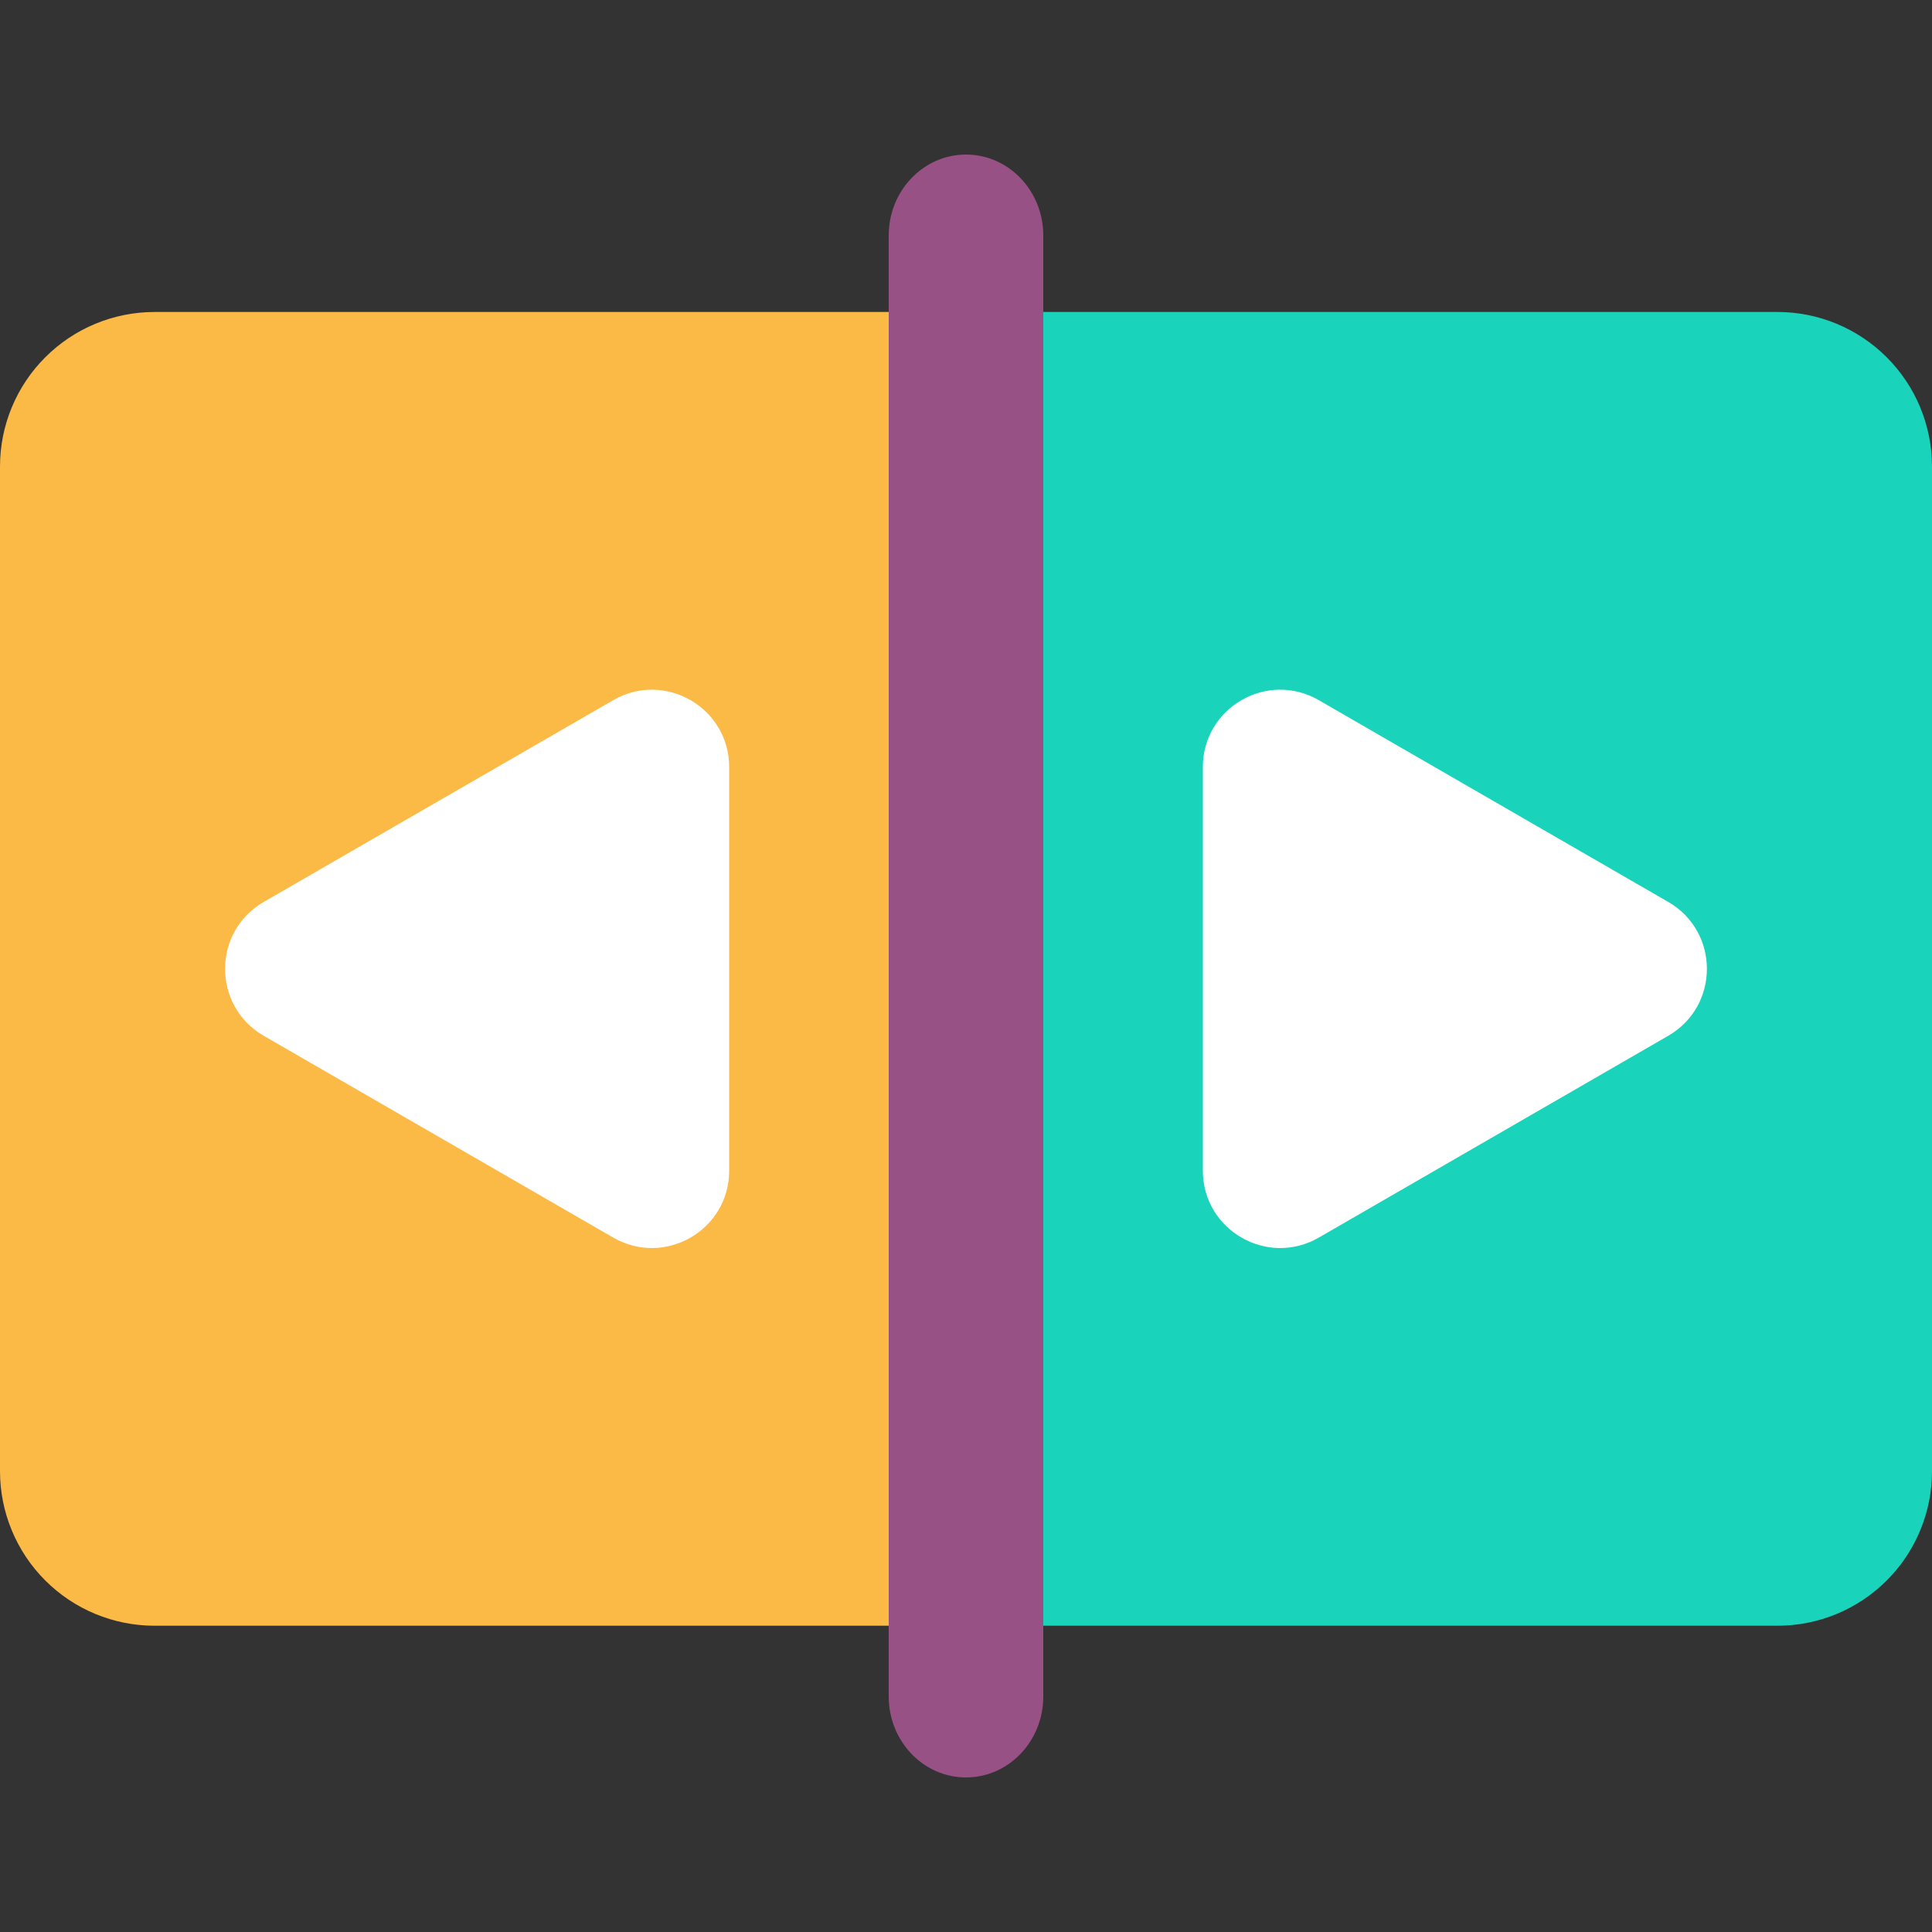
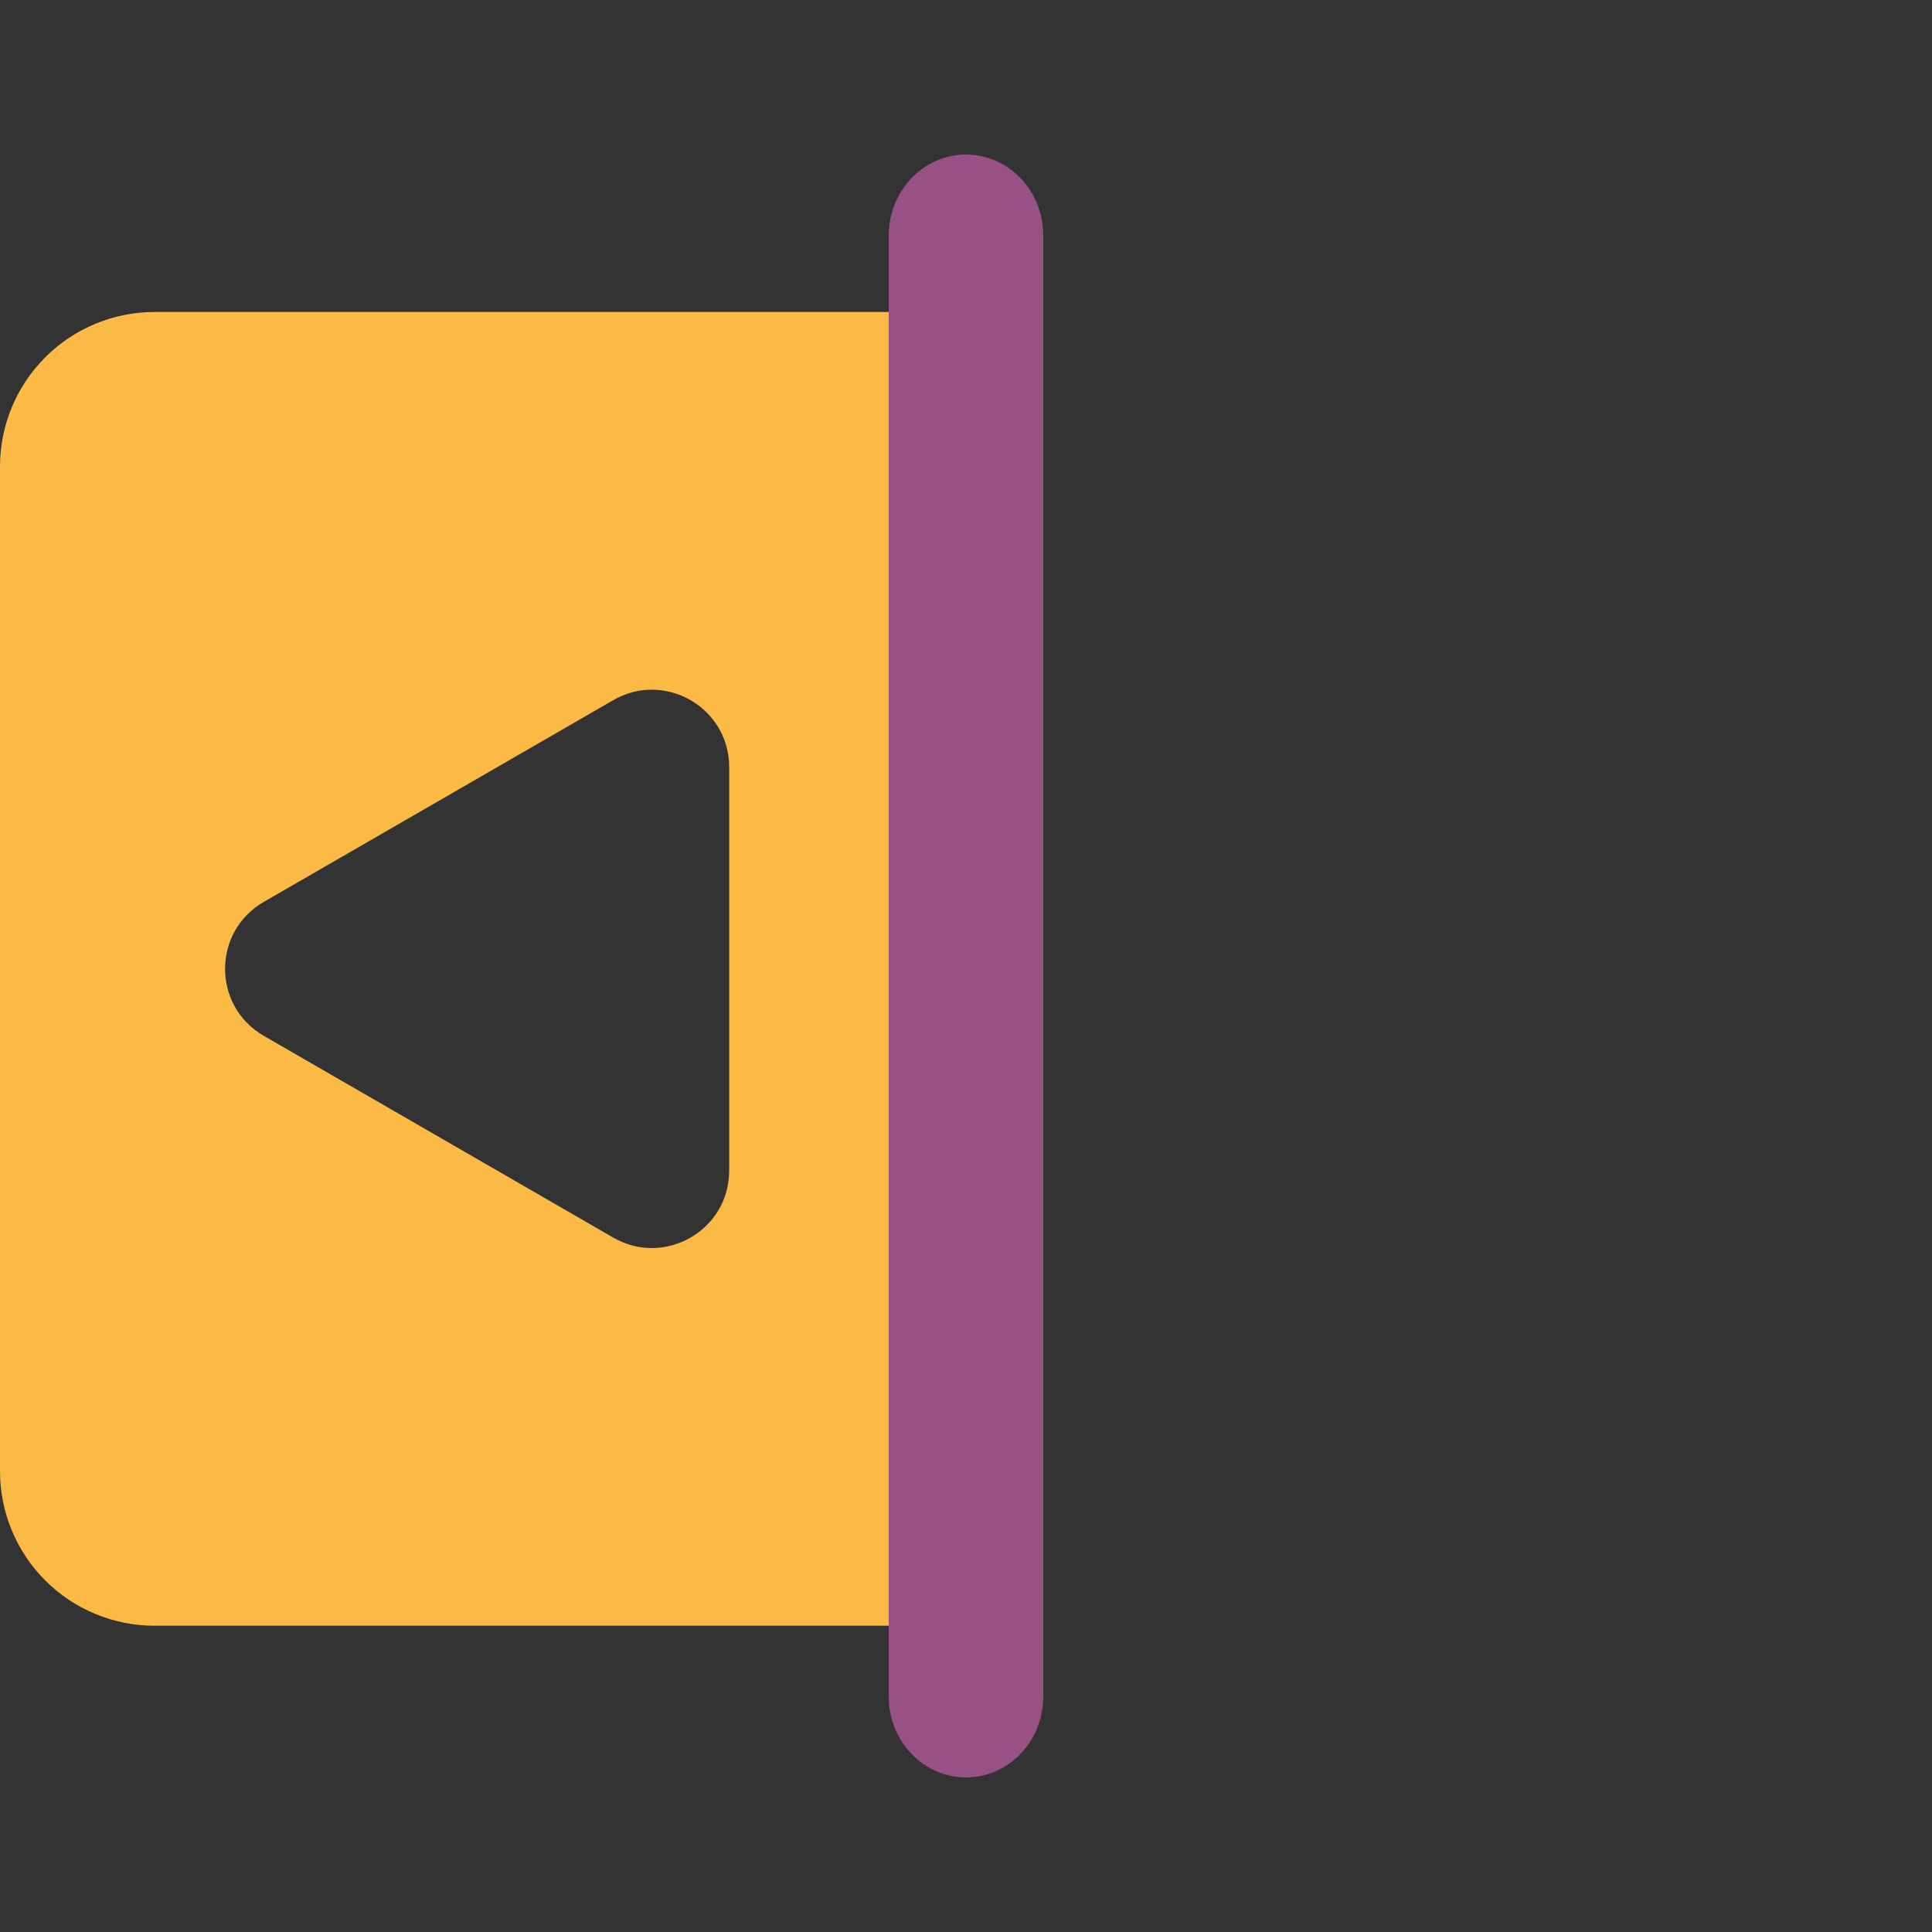
<svg xmlns="http://www.w3.org/2000/svg" width="50" height="50" viewBox="0 0 50 50" fill="none">
  <rect x="0" y="0" width="50" height="50" fill="#333333" stroke="none" />
-   <path d="M5 17H45V33H5V17Z" fill="white" />
+   <path d="M5 17H45V33V17Z" fill="white" />
  <path fill-rule="evenodd" clip-rule="evenodd" d="M4 8.074C2.939 8.074 1.922 8.496 1.172 9.246C0.421 9.996 0 11.013 0 12.074L0 38.074C0 39.135 0.421 40.153 1.172 40.903C1.922 41.653 2.939 42.074 4 42.074H25V8.074H4ZM6.825 26.806C5.492 26.036 5.492 24.112 6.825 23.342L15.871 18.12C17.204 17.35 18.871 18.312 18.871 19.852V30.297C18.871 31.837 17.204 32.798 15.871 32.029L6.825 26.806Z" fill="#FBB945" />
-   <path fill-rule="evenodd" clip-rule="evenodd" d="M46 8.074H25V42.074H46C47.061 42.074 48.078 41.653 48.828 40.903C49.579 40.153 50 39.135 50 38.074V12.074C50 11.013 49.579 9.996 48.828 9.246C48.078 8.496 47.061 8.074 46 8.074ZM43.174 26.806C44.508 26.036 44.508 24.112 43.174 23.342L34.13 18.12C32.797 17.35 31.13 18.312 31.13 19.852V30.297C31.13 31.837 32.797 32.798 34.13 32.029L43.174 26.806Z" fill="#1AD3BB" />
  <path d="M23 6.095C23 4.938 23.895 4 25 4C26.105 4 27 4.938 27 6.095V43.905C27 45.062 26.105 46 25 46C23.895 46 23 45.062 23 43.905V6.095Z" fill="#985184" />
</svg>